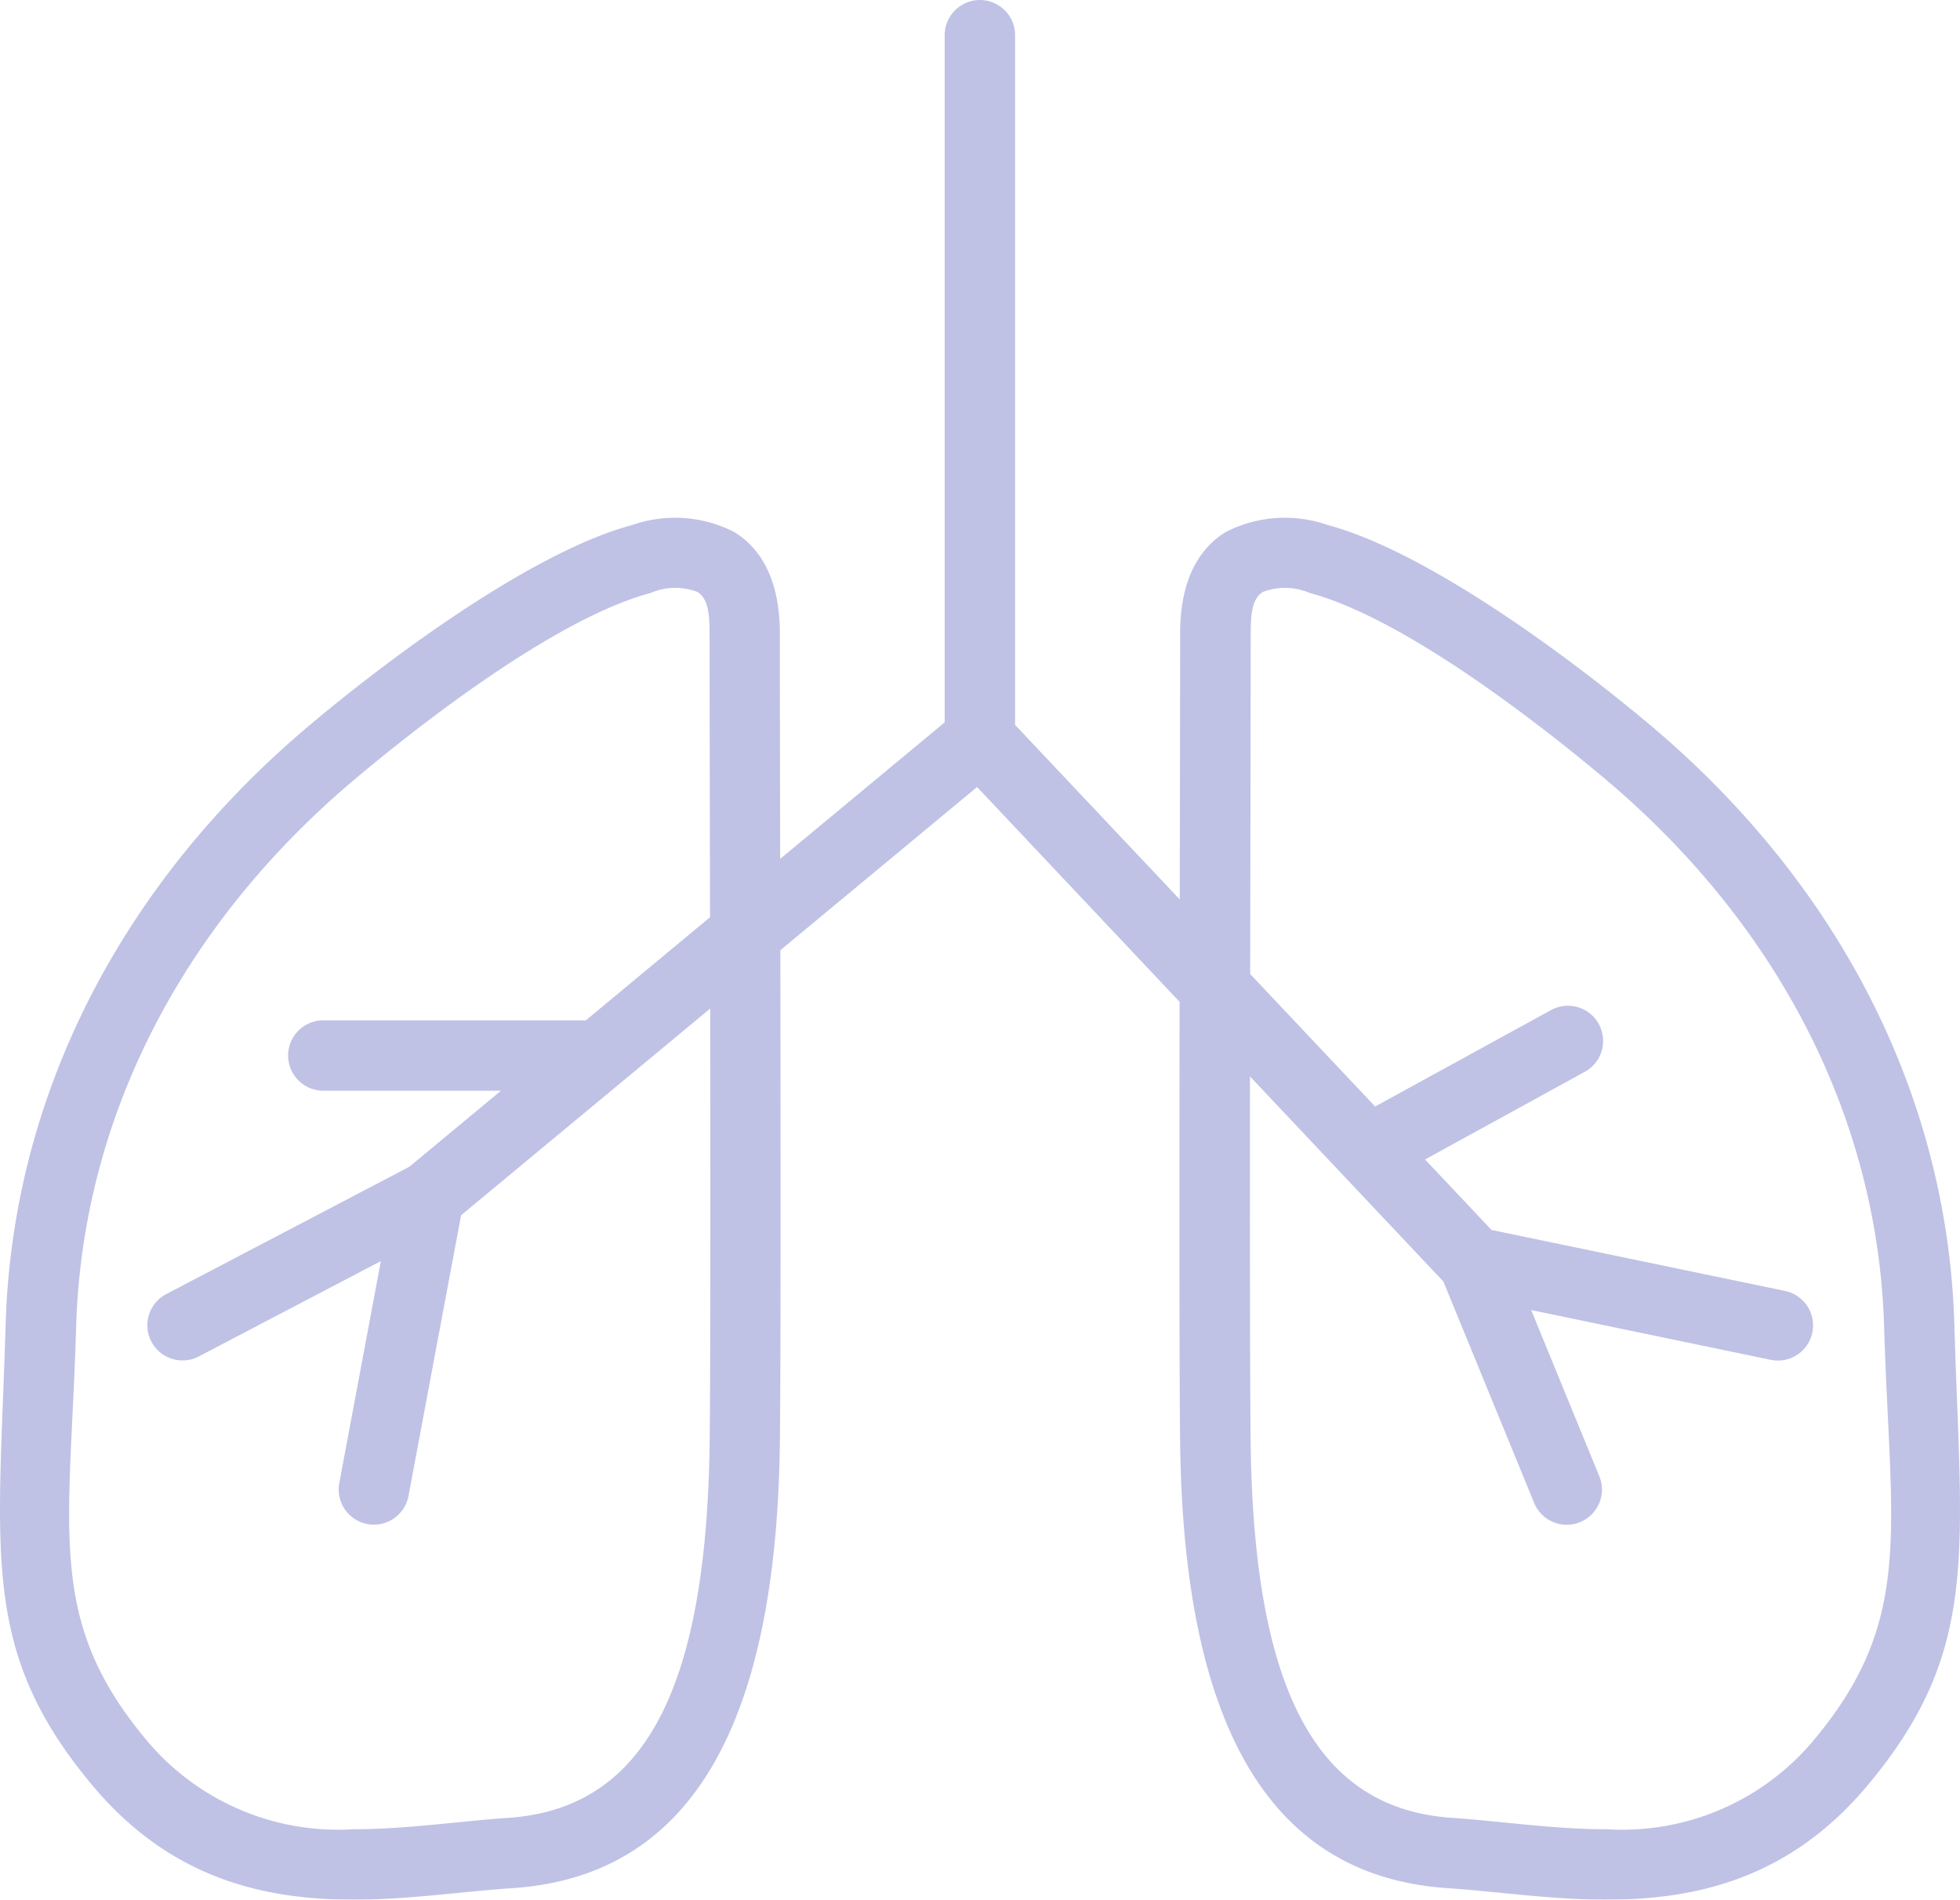
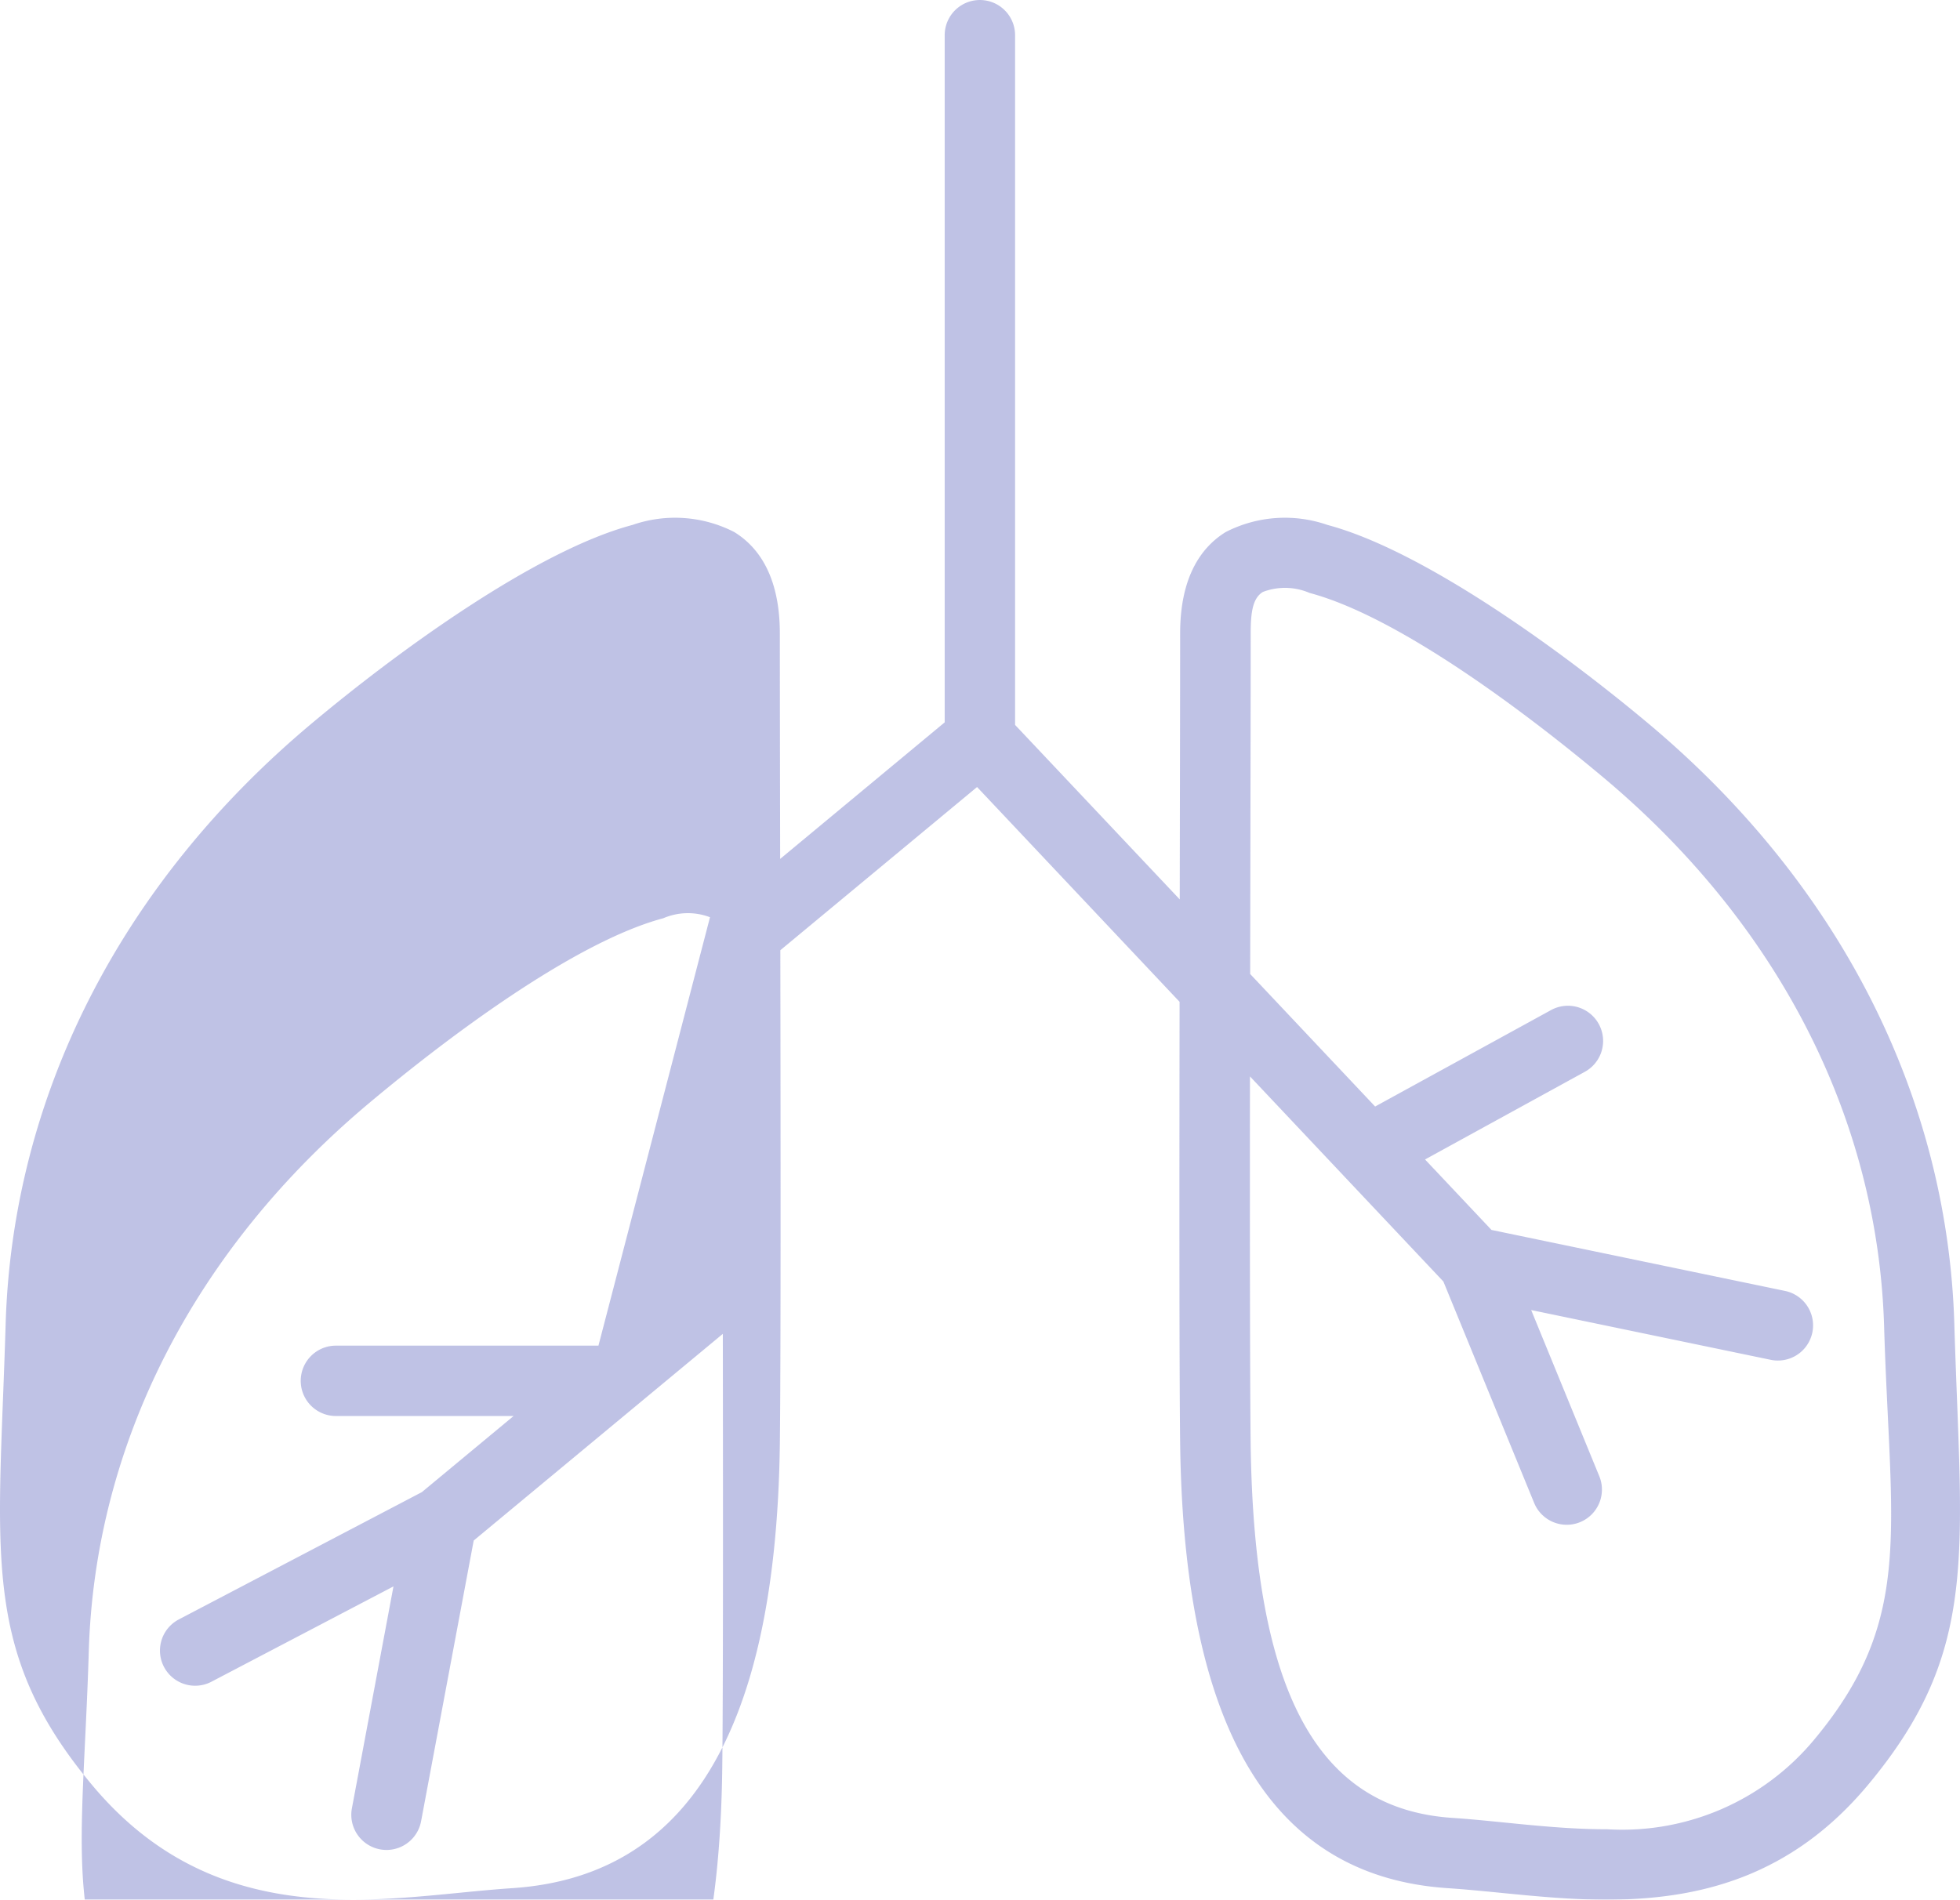
<svg xmlns="http://www.w3.org/2000/svg" width="78.226" height="75.836" viewBox="0 0 78.226 75.836">
  <g id="Group_1618" data-name="Group 1618" opacity="0.458">
-     <path id="Path_1441" data-name="Path 1441" d="M307.724,90.525c-.007-3.892-.013-7.222-.013-9.006,0-2.16-.771-3.4-1.821-4.044a5.174,5.174,0,0,0-4.061-.282c-3.77,1-9.225,4.926-12.811,7.932-7.664,6.422-11.937,14.931-12.206,23.976-.272,9.14-1.037,13.013,3.442,18.384,3.09,3.705,6.777,4.581,10.416,4.587,2.207,0,4.389-.328,6.367-.46,6.551-.437,10.523-5.59,10.675-17.771.038-3.1.031-11.861.019-19.671l7.852-6.515,8.083,8.575c-.01,7.234-.013,14.778.022,17.611.151,12.18,4.124,17.333,10.675,17.771,1.978.132,4.16.464,6.366.46,3.64-.006,7.327-.882,10.416-4.587,4.48-5.372,3.715-9.245,3.442-18.384-.269-9.045-4.542-17.554-12.206-23.976-3.586-3.005-9.041-6.927-12.811-7.932a5.174,5.174,0,0,0-4.061.282c-1.05.647-1.821,1.884-1.821,4.044,0,2.026-.008,6.047-.016,10.623L317.1,85.175V57.642a1.4,1.4,0,1,0-2.809,0V85.073Zm-2.8,2.328c-.008-4.866-.017-9.2-.017-11.334,0-.839-.078-1.4-.486-1.652a2.48,2.48,0,0,0-1.864.04c-3.466.924-8.433,4.607-11.73,7.37-7.009,5.873-10.956,13.635-11.2,21.907-.244,8.178-1.216,11.7,2.791,16.5a9.96,9.96,0,0,0,8.265,3.577c2.14,0,4.256-.326,6.174-.454,5.381-.359,7.929-5,8.053-15,.035-2.793.033-10.168.023-17.309l-9.943,8.251-2.1,11.206a1.4,1.4,0,1,1-2.761-.517l1.659-8.858-7.266,3.806a1.4,1.4,0,1,1-1.3-2.488l9.7-5.082,3.661-3.038h-7.092a1.4,1.4,0,1,1,0-2.809h10.478Zm21.551,6.354c-.007,6.221,0,12.16.026,14.6.124,10,2.672,14.644,8.053,15,1.918.128,4.034.457,6.174.454a9.96,9.96,0,0,0,8.265-3.577c4.008-4.806,3.035-8.324,2.791-16.5-.247-8.272-4.194-16.033-11.2-21.907-3.3-2.763-8.264-6.447-11.73-7.37a2.481,2.481,0,0,0-1.864-.04c-.408.251-.486.813-.486,1.652,0,2.456-.012,7.846-.021,13.6l4.987,5.29,7.019-3.849a1.4,1.4,0,1,1,1.351,2.463l-6.378,3.5,2.652,2.813,11.716,2.435a1.4,1.4,0,1,1-.571,2.75l-9.561-1.987,2.719,6.634a1.4,1.4,0,0,1-2.6,1.066l-3.623-8.839Z" transform="translate(-276.587 -56.237)" fill="#7379c7" fill-rule="evenodd" />
+     <path id="Path_1441" data-name="Path 1441" d="M307.724,90.525c-.007-3.892-.013-7.222-.013-9.006,0-2.16-.771-3.4-1.821-4.044a5.174,5.174,0,0,0-4.061-.282c-3.77,1-9.225,4.926-12.811,7.932-7.664,6.422-11.937,14.931-12.206,23.976-.272,9.14-1.037,13.013,3.442,18.384,3.09,3.705,6.777,4.581,10.416,4.587,2.207,0,4.389-.328,6.367-.46,6.551-.437,10.523-5.59,10.675-17.771.038-3.1.031-11.861.019-19.671l7.852-6.515,8.083,8.575c-.01,7.234-.013,14.778.022,17.611.151,12.18,4.124,17.333,10.675,17.771,1.978.132,4.16.464,6.366.46,3.64-.006,7.327-.882,10.416-4.587,4.48-5.372,3.715-9.245,3.442-18.384-.269-9.045-4.542-17.554-12.206-23.976-3.586-3.005-9.041-6.927-12.811-7.932a5.174,5.174,0,0,0-4.061.282c-1.05.647-1.821,1.884-1.821,4.044,0,2.026-.008,6.047-.016,10.623L317.1,85.175V57.642a1.4,1.4,0,1,0-2.809,0V85.073Zm-2.8,2.328a2.48,2.48,0,0,0-1.864.04c-3.466.924-8.433,4.607-11.73,7.37-7.009,5.873-10.956,13.635-11.2,21.907-.244,8.178-1.216,11.7,2.791,16.5a9.96,9.96,0,0,0,8.265,3.577c2.14,0,4.256-.326,6.174-.454,5.381-.359,7.929-5,8.053-15,.035-2.793.033-10.168.023-17.309l-9.943,8.251-2.1,11.206a1.4,1.4,0,1,1-2.761-.517l1.659-8.858-7.266,3.806a1.4,1.4,0,1,1-1.3-2.488l9.7-5.082,3.661-3.038h-7.092a1.4,1.4,0,1,1,0-2.809h10.478Zm21.551,6.354c-.007,6.221,0,12.16.026,14.6.124,10,2.672,14.644,8.053,15,1.918.128,4.034.457,6.174.454a9.96,9.96,0,0,0,8.265-3.577c4.008-4.806,3.035-8.324,2.791-16.5-.247-8.272-4.194-16.033-11.2-21.907-3.3-2.763-8.264-6.447-11.73-7.37a2.481,2.481,0,0,0-1.864-.04c-.408.251-.486.813-.486,1.652,0,2.456-.012,7.846-.021,13.6l4.987,5.29,7.019-3.849a1.4,1.4,0,1,1,1.351,2.463l-6.378,3.5,2.652,2.813,11.716,2.435a1.4,1.4,0,1,1-.571,2.75l-9.561-1.987,2.719,6.634a1.4,1.4,0,0,1-2.6,1.066l-3.623-8.839Z" transform="translate(-276.587 -56.237)" fill="#7379c7" fill-rule="evenodd" />
  </g>
</svg>